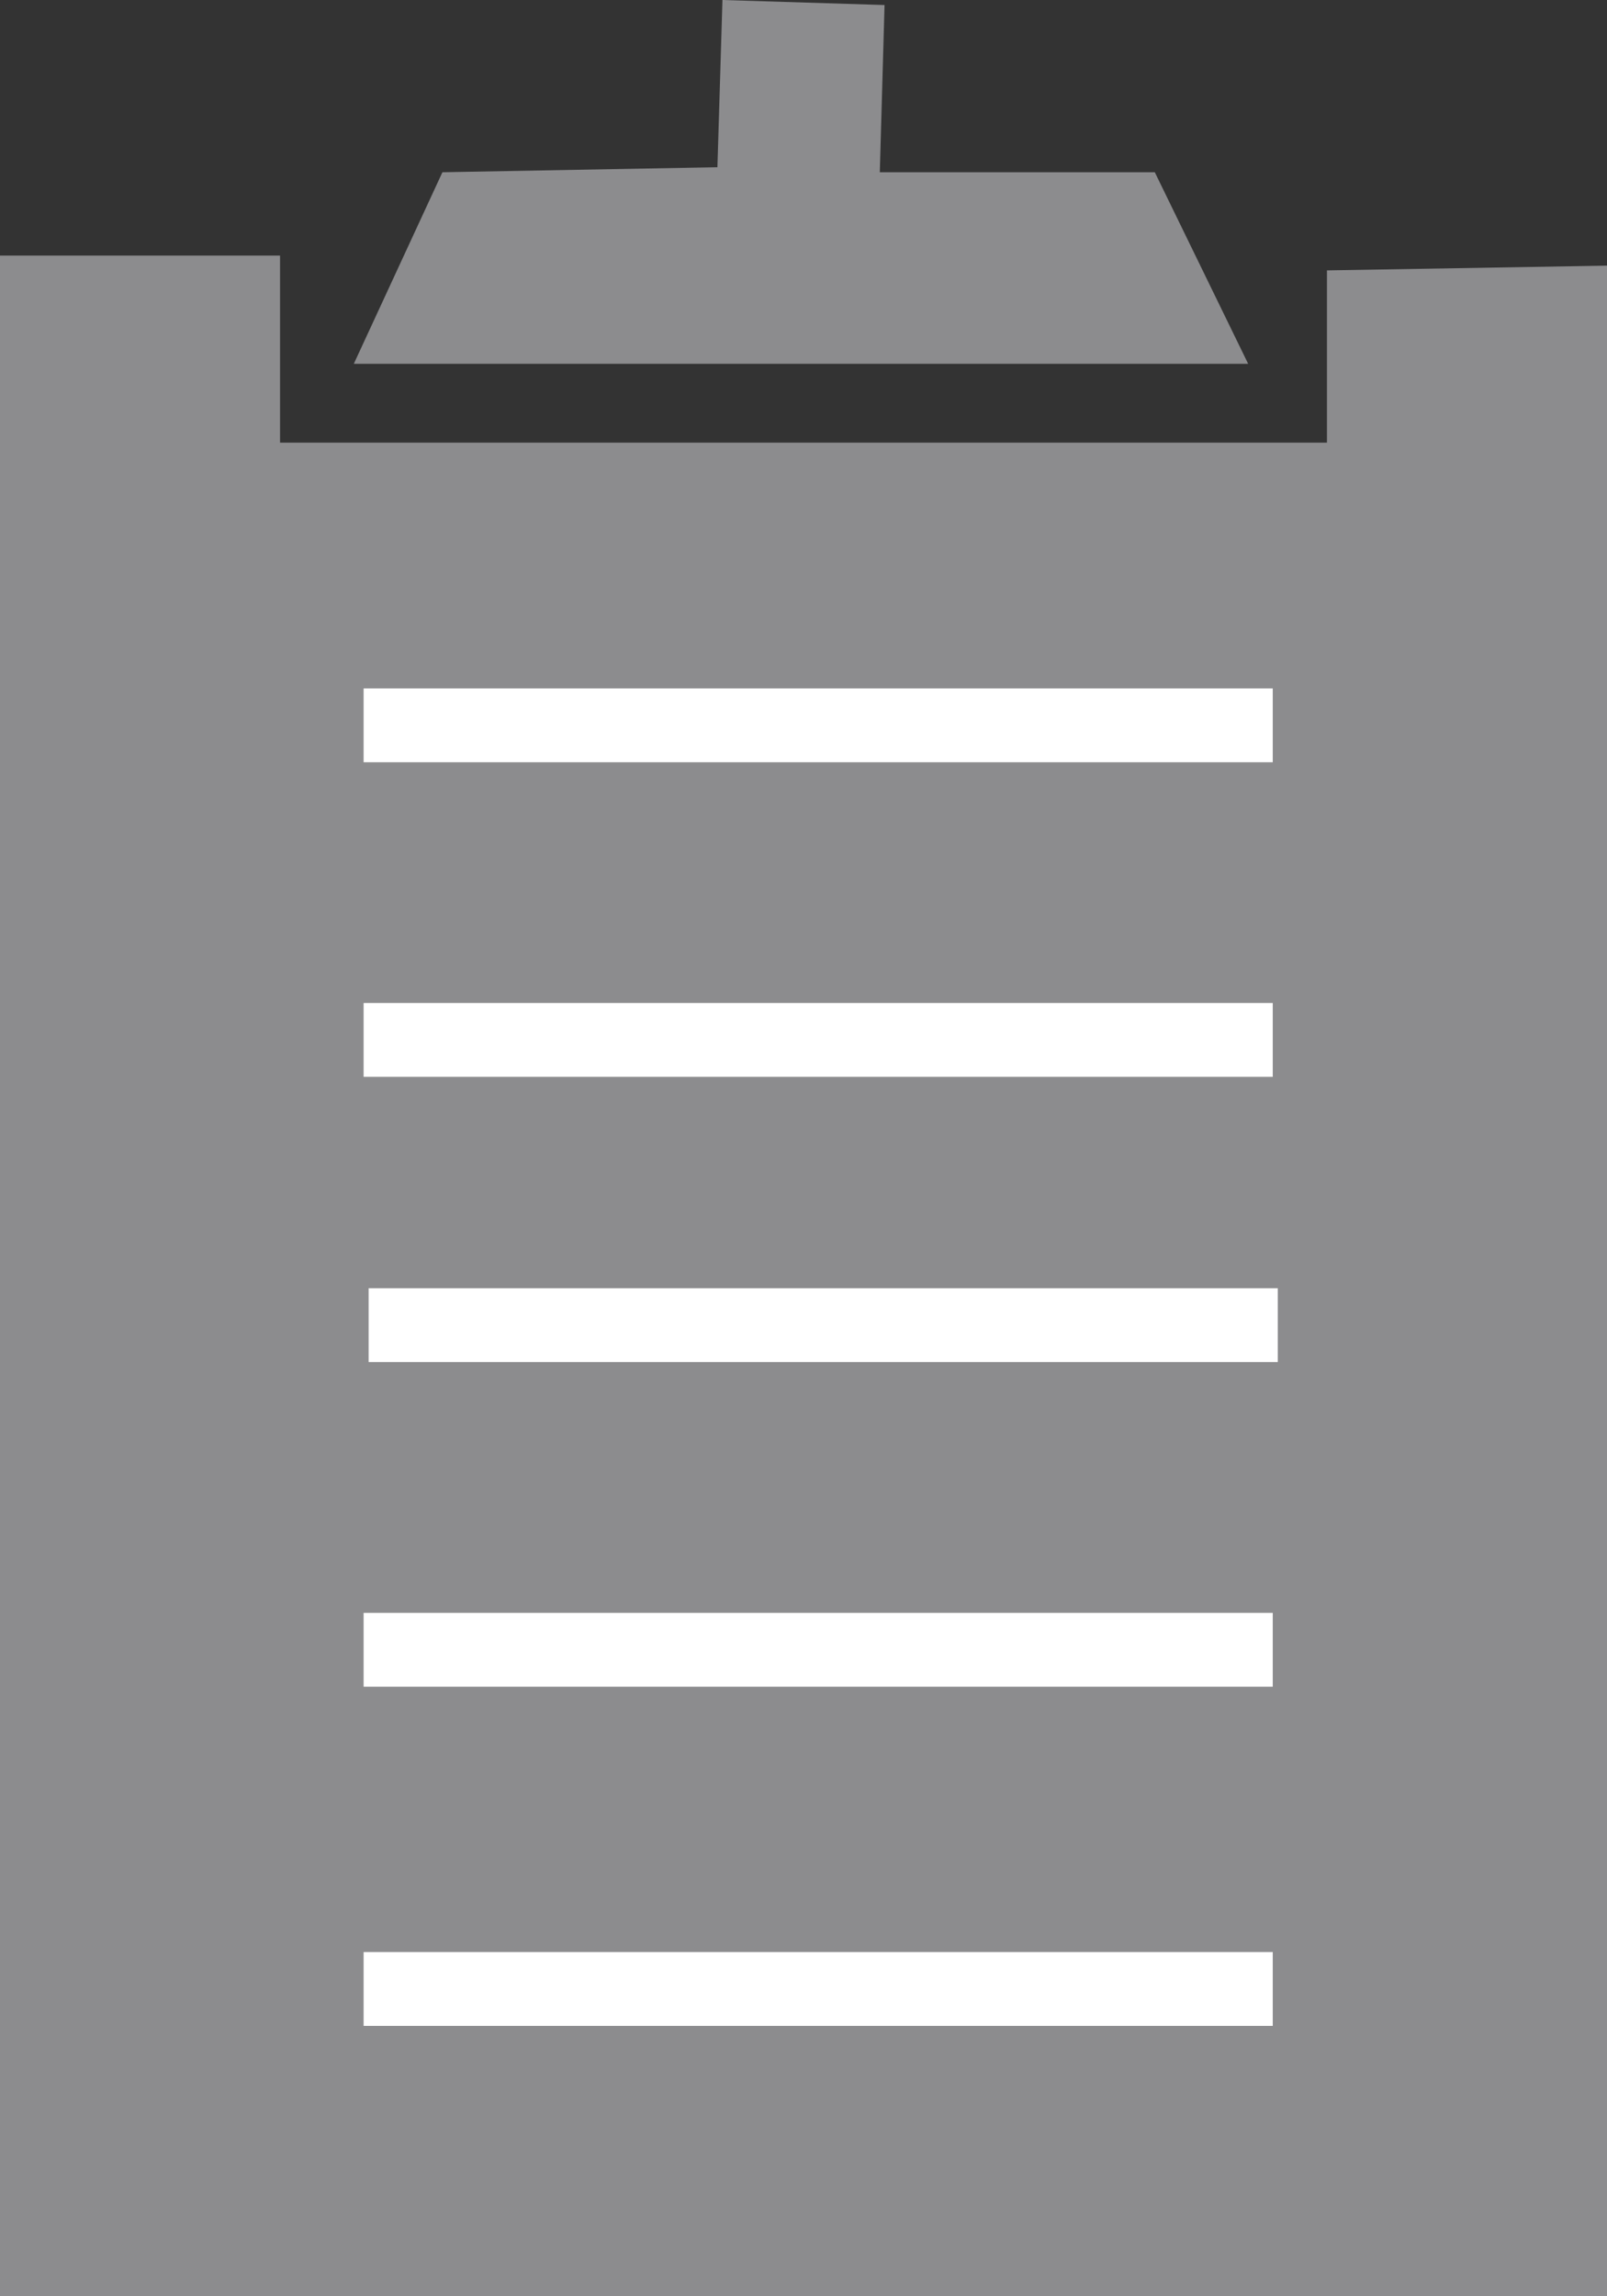
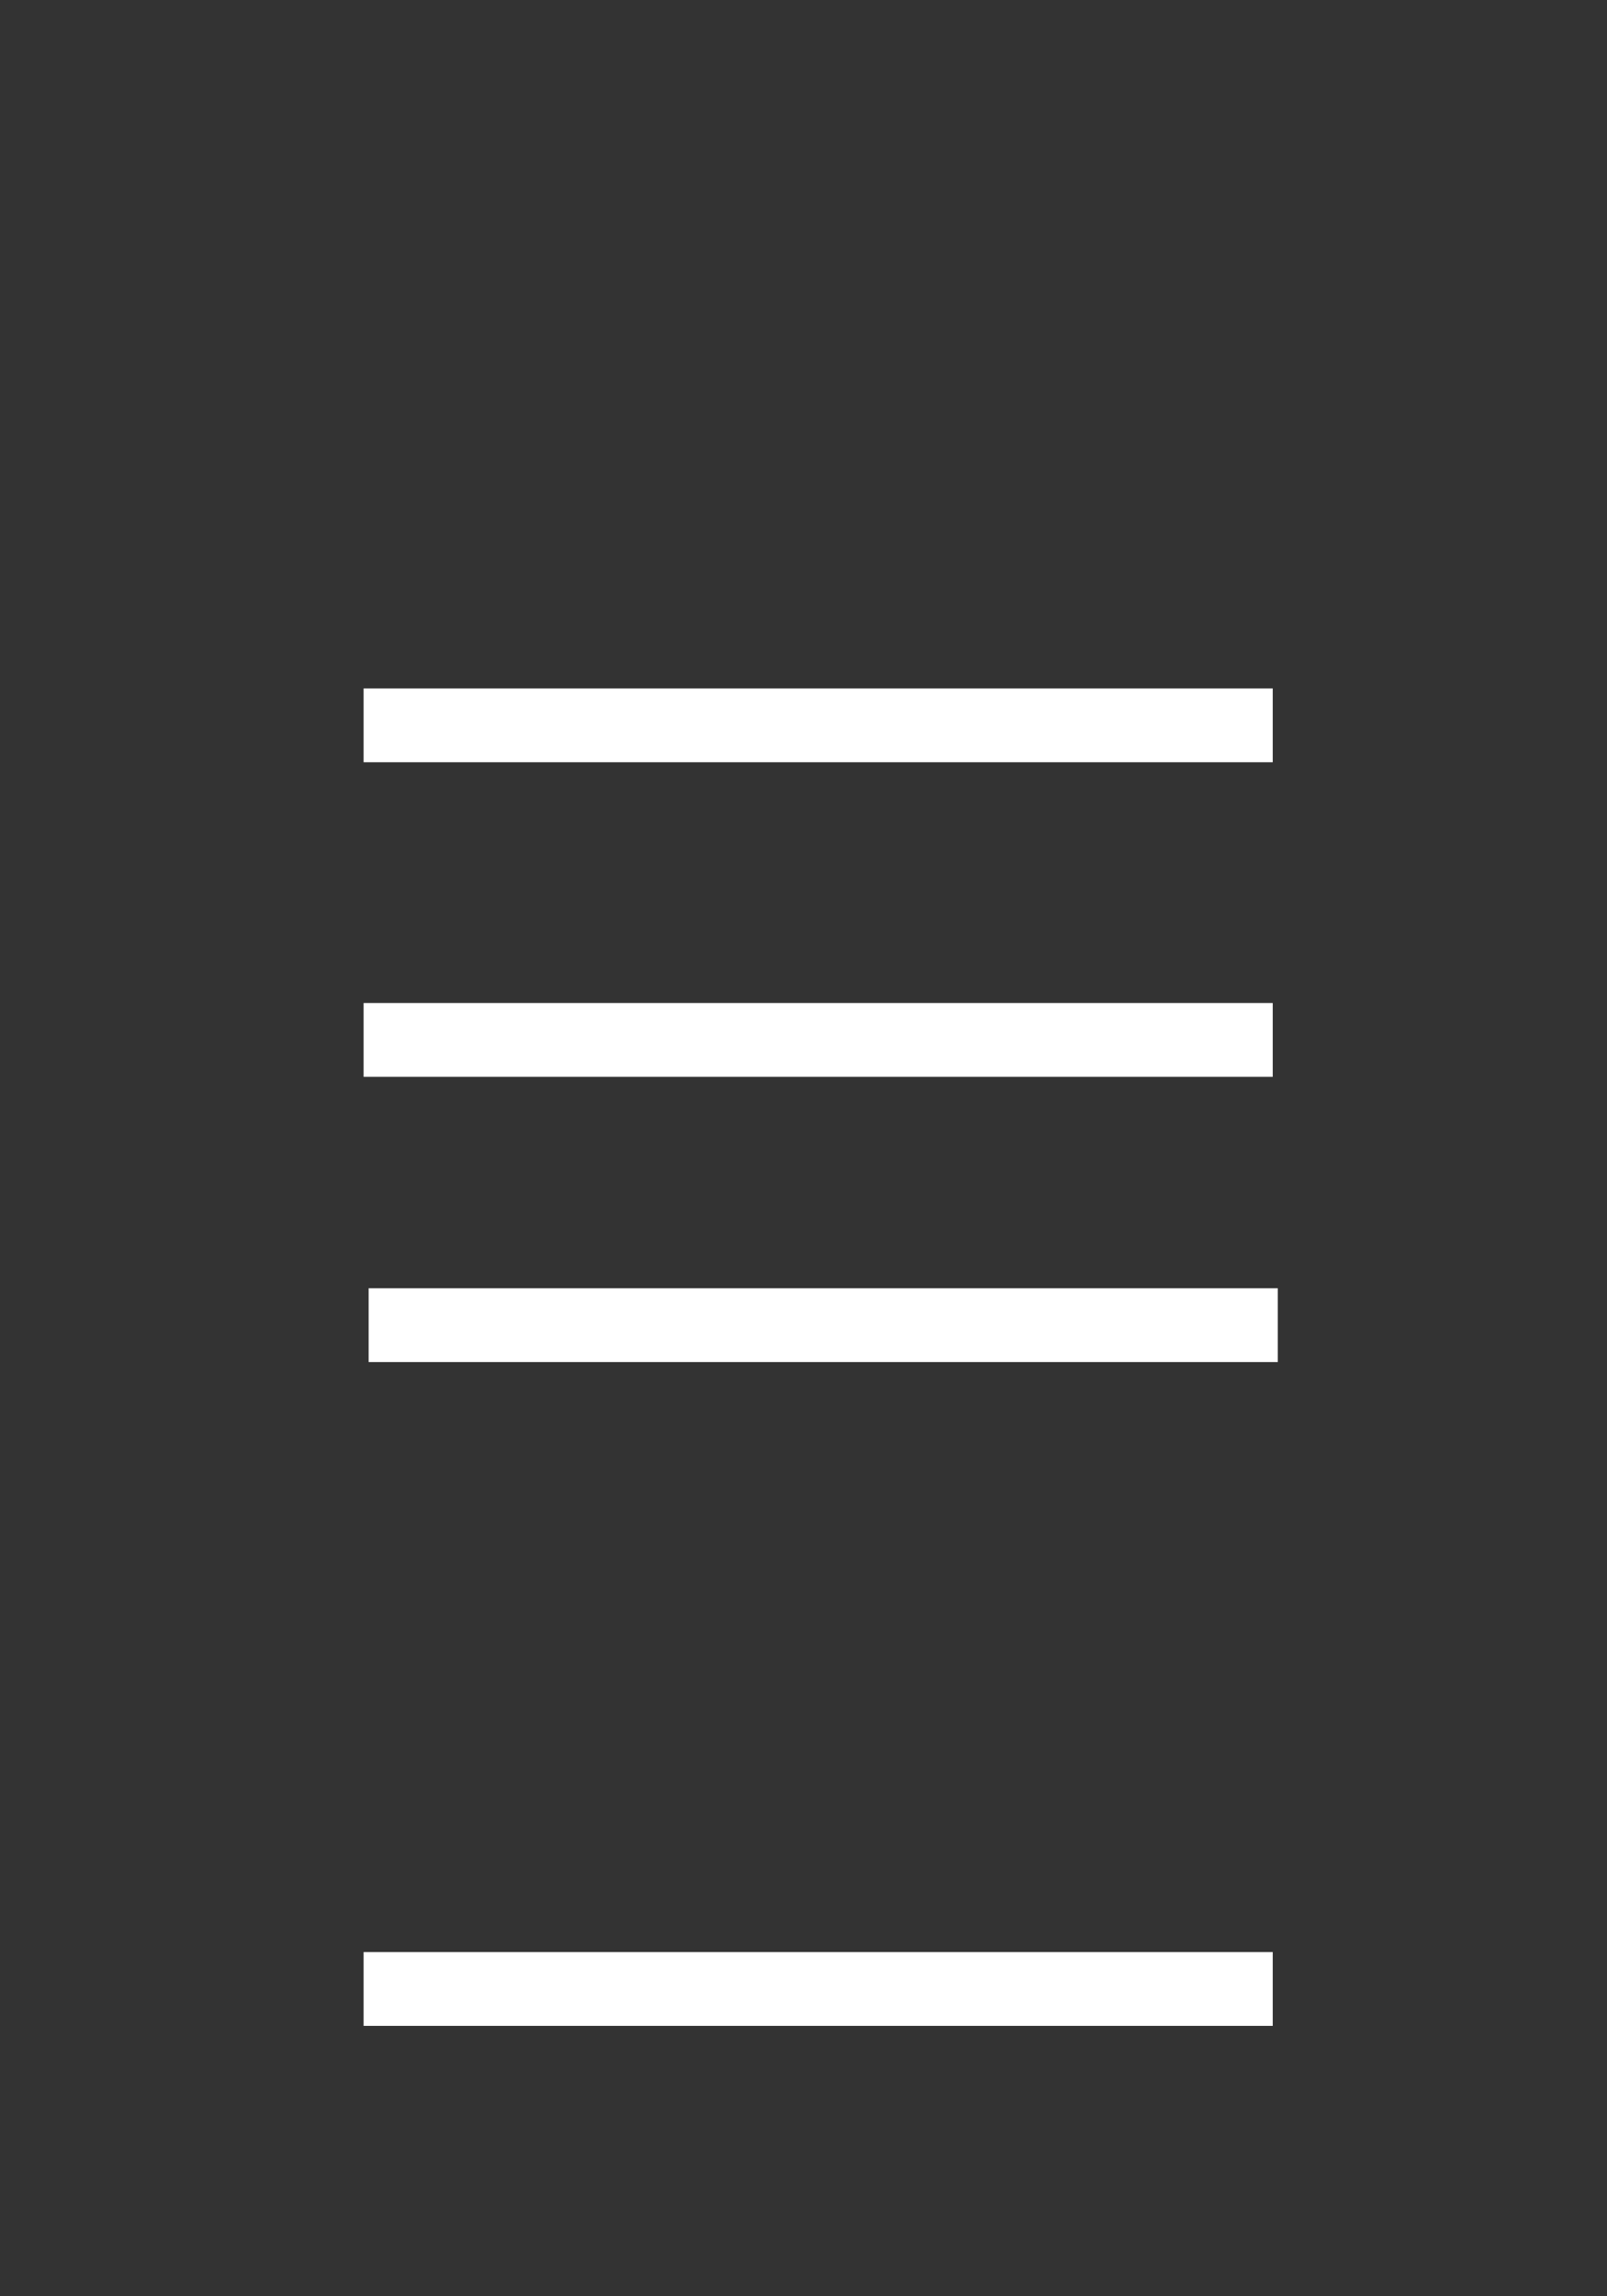
<svg xmlns="http://www.w3.org/2000/svg" viewBox="0 0 57.5 82.12">
  <rect x="0" y="0" width="57.5" height="82.12" fill="#333333" stroke="none" />
  <defs>
    <style>.cls-1{fill:#8c8c8e;}.cls-2{fill:#fff;}</style>
  </defs>
  <title>Element 4</title>
  <g id="Ebene_2" data-name="Ebene 2">
    <g id="grafik_monitoring" data-name="grafik monitoring">
-       <polygon class="cls-1" points="47.48 9.67 47.48 15.83 10.02 15.83 10.02 9.14 0 9.14 0 82.12 57.5 82.12 57.5 9.5 47.48 9.67" />
-       <polygon class="cls-1" points="25.85 0 25.67 5.98 15.83 6.16 12.66 13.01 44.66 13.01 41.32 6.16 31.48 6.16 31.65 0.18 25.85 0" />
      <rect class="cls-2" x="13.01" y="24.62" width="32.53" height="2.64" />
      <rect class="cls-2" x="13.01" y="35.87" width="32.53" height="2.64" />
      <rect class="cls-2" x="13.19" y="46.07" width="32.53" height="2.64" />
-       <rect class="cls-2" x="13.01" y="57.68" width="32.53" height="2.64" />
      <rect class="cls-2" x="13.01" y="69.81" width="32.53" height="2.64" />
    </g>
  </g>
</svg>